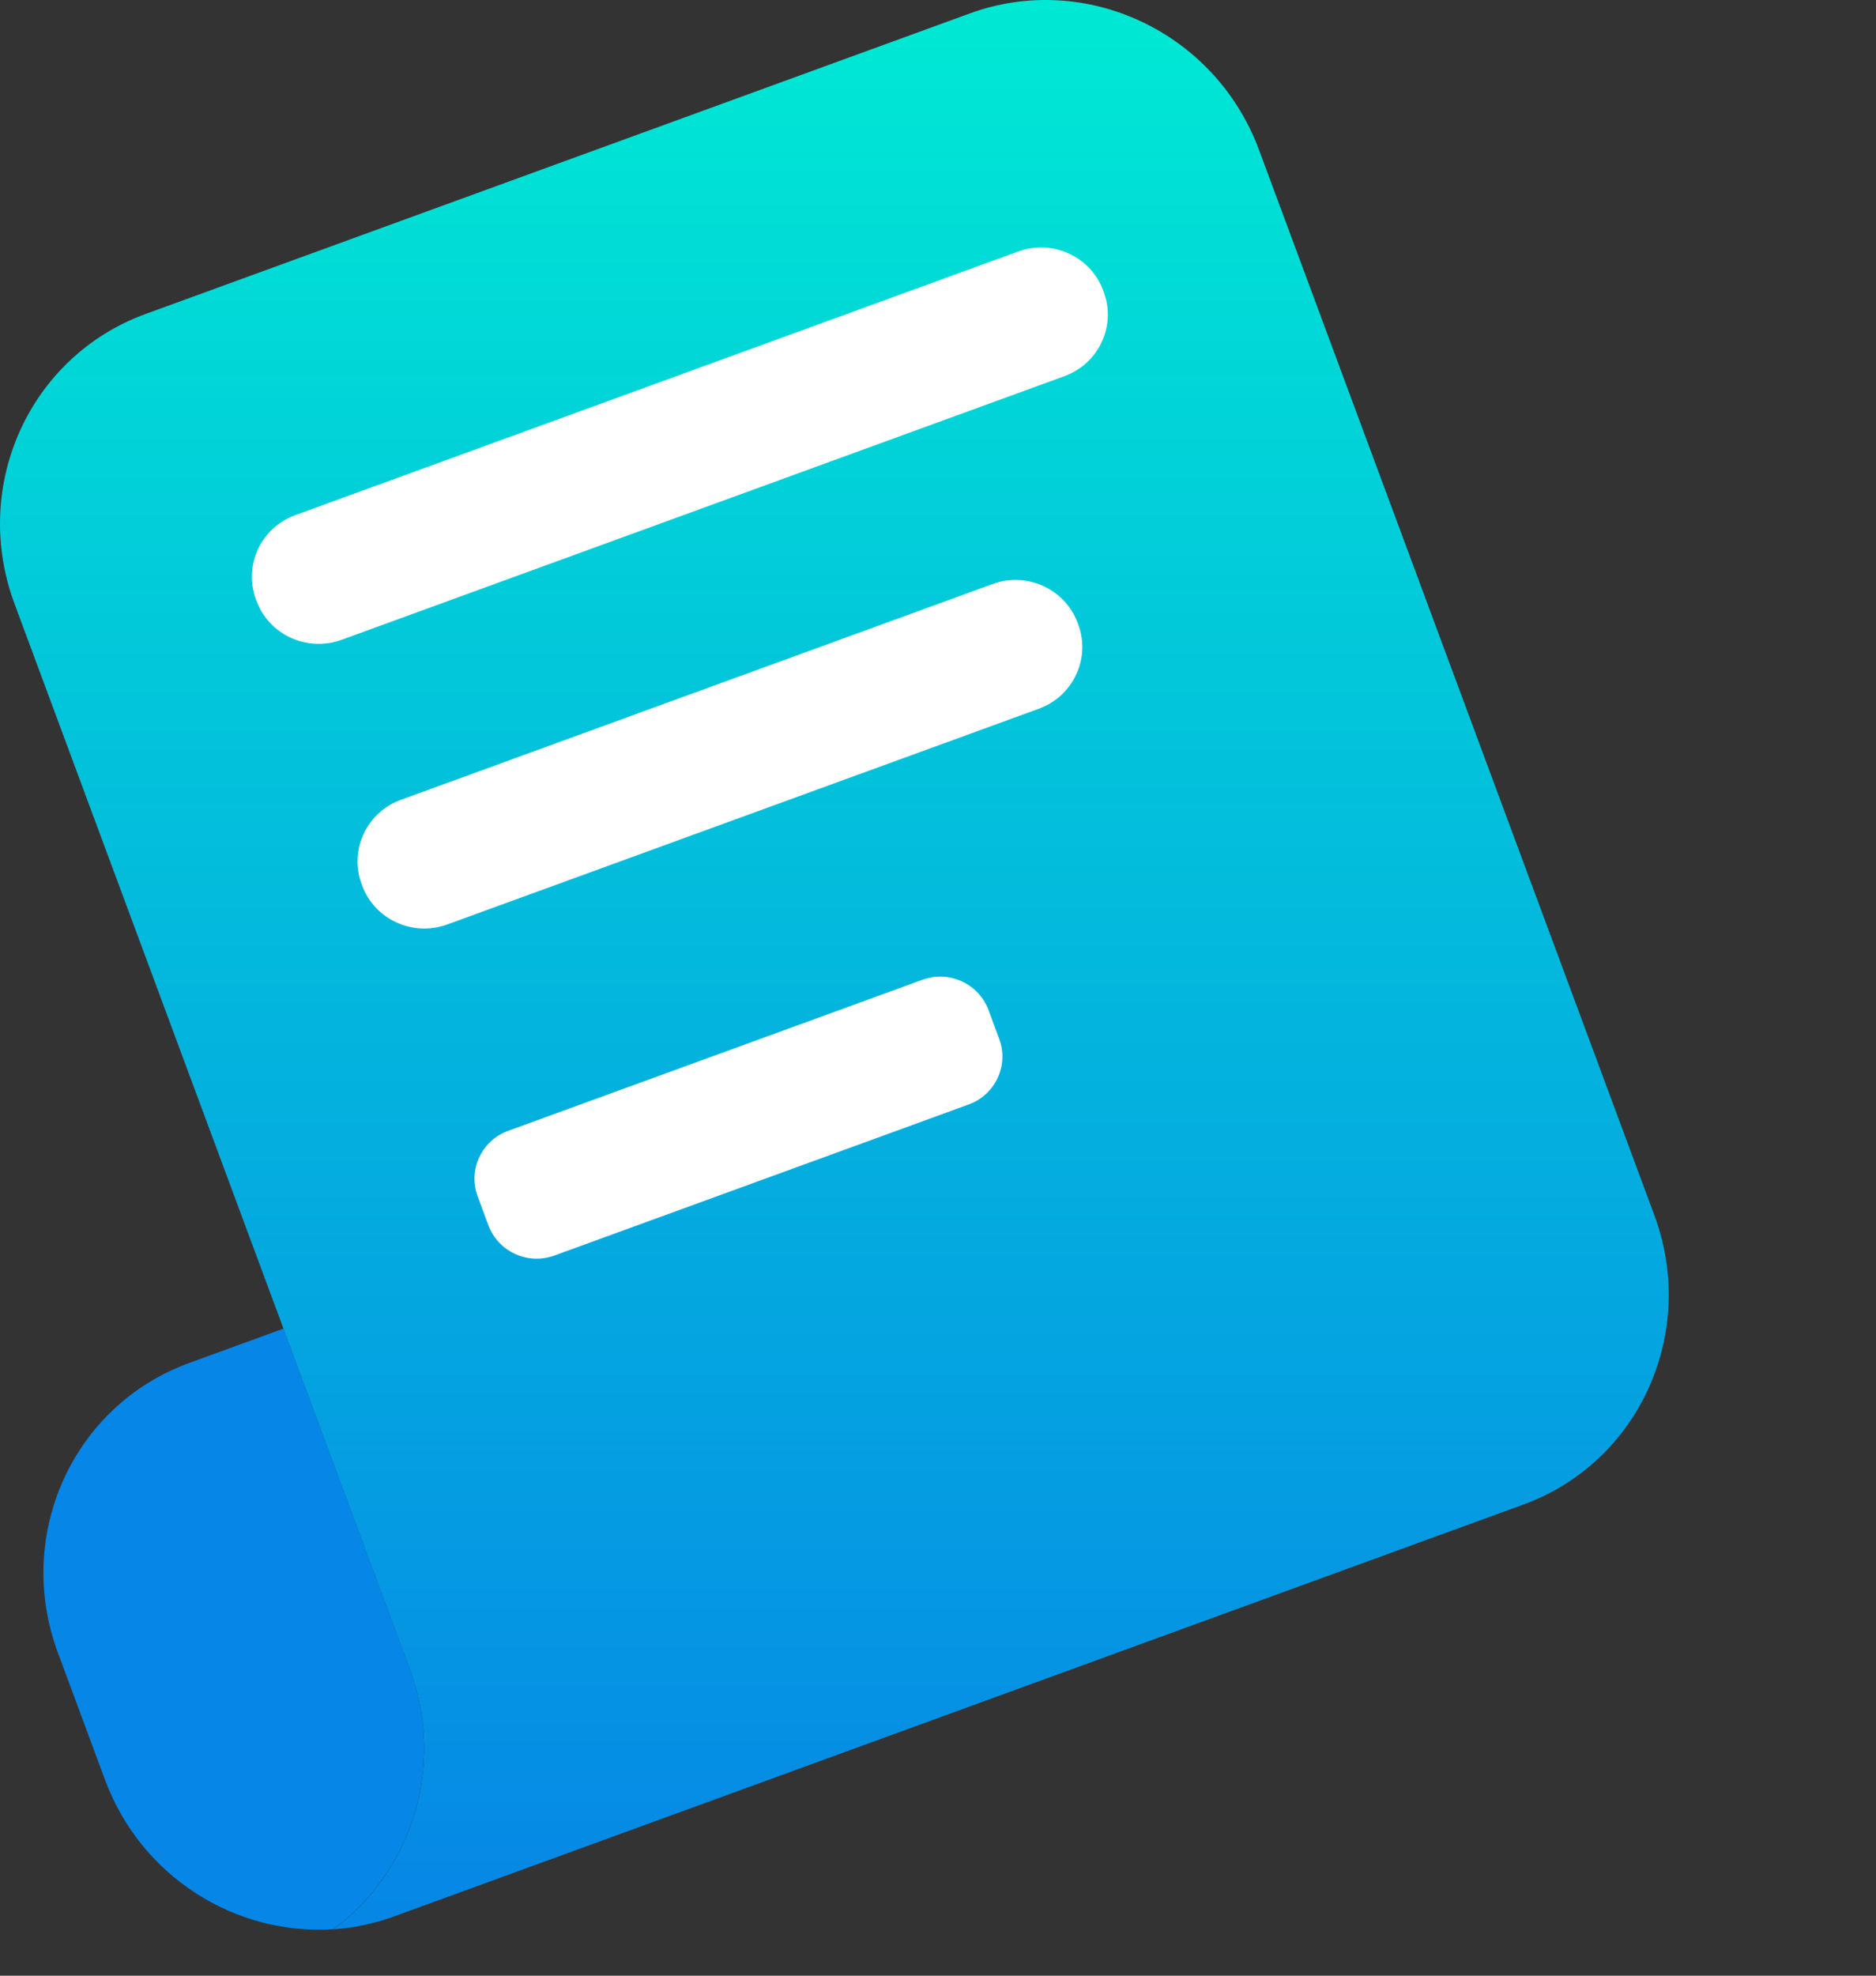
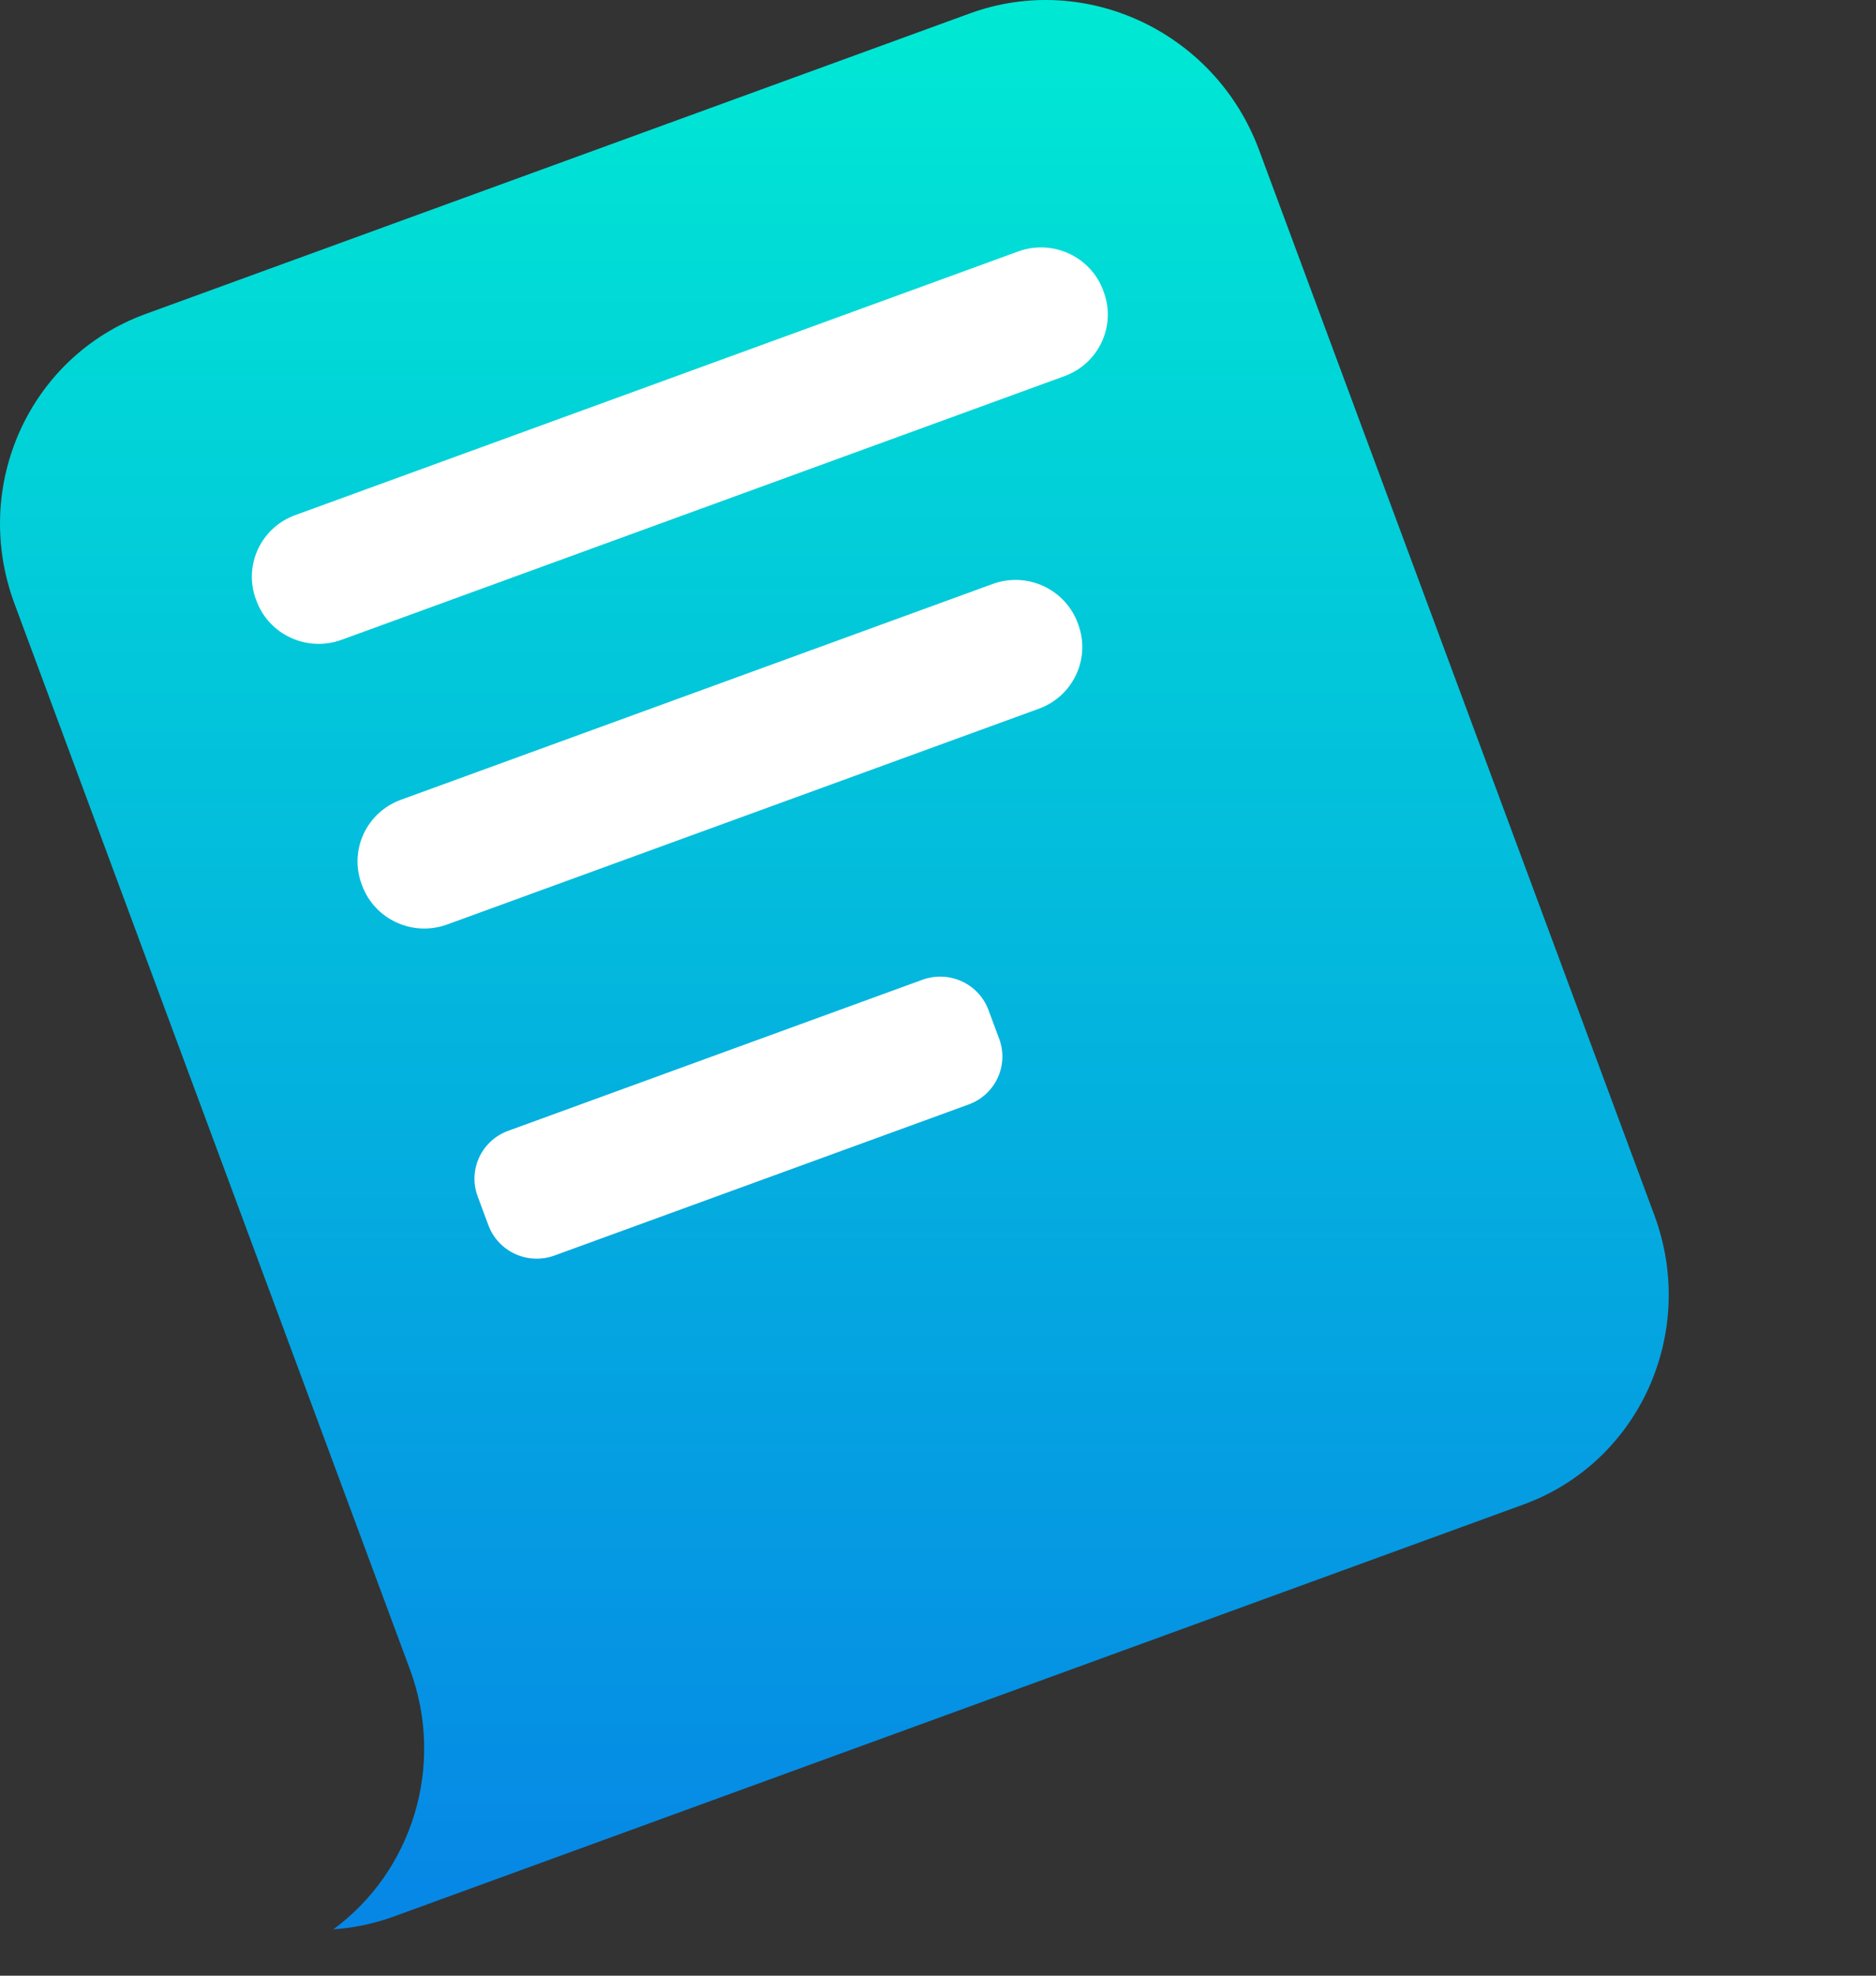
<svg xmlns="http://www.w3.org/2000/svg" width="57" height="60" viewBox="0 0 57 60" fill="none">
  <rect x="0" y="0" width="57" height="60" fill="#333333" stroke="none" />
-   <path d="M8.618 40.351L12.45 50.678C13.548 53.631 12.513 56.837 10.13 58.587C7.169 58.788 4.289 57.008 3.192 54.056L1.757 50.187C0.433 46.619 2.214 42.684 5.739 41.396L8.618 40.347V40.351Z" fill="#0686E6" />
  <path d="M38.252 4.547L50.265 36.902C51.589 40.47 49.808 44.41 46.283 45.693L11.974 58.2C11.367 58.42 10.746 58.553 10.13 58.591C12.513 56.841 13.548 53.635 12.45 50.683L0.438 18.328C-0.886 14.755 0.895 10.825 4.419 9.537L29.47 0.407C32.99 -0.876 36.923 0.975 38.252 4.547Z" fill="url(#paint0_linear_4811_5295)" />
  <path d="M30.935 7.637L8.97 15.644C7.927 16.024 7.392 17.17 7.776 18.203L7.793 18.248C8.177 19.282 9.333 19.811 10.377 19.431L32.341 11.424C33.385 11.044 33.919 9.898 33.535 8.865L33.519 8.82C33.135 7.786 31.978 7.257 30.935 7.637Z" fill="white" />
  <path d="M30.16 17.735L12.181 24.289C11.137 24.669 10.603 25.815 10.987 26.849L11.003 26.893C11.387 27.927 12.544 28.456 13.587 28.076L31.566 21.523C32.609 21.142 33.144 19.996 32.76 18.963L32.744 18.918C32.36 17.885 31.203 17.355 30.16 17.735Z" fill="white" />
  <path d="M28.025 29.755L15.441 34.342C14.63 34.637 14.214 35.528 14.513 36.332L14.839 37.209C15.137 38.013 16.036 38.425 16.847 38.129L29.432 33.542C30.243 33.246 30.658 32.355 30.36 31.552L30.034 30.674C29.736 29.871 28.836 29.459 28.025 29.755Z" fill="white" />
  <defs>
    <linearGradient id="paint0_linear_4811_5295" x1="25.351" y1="0" x2="25.351" y2="58.591" gradientUnits="userSpaceOnUse">
      <stop stop-color="#00E9D4" />
      <stop offset="1" stop-color="#0686E6" />
    </linearGradient>
  </defs>
</svg>